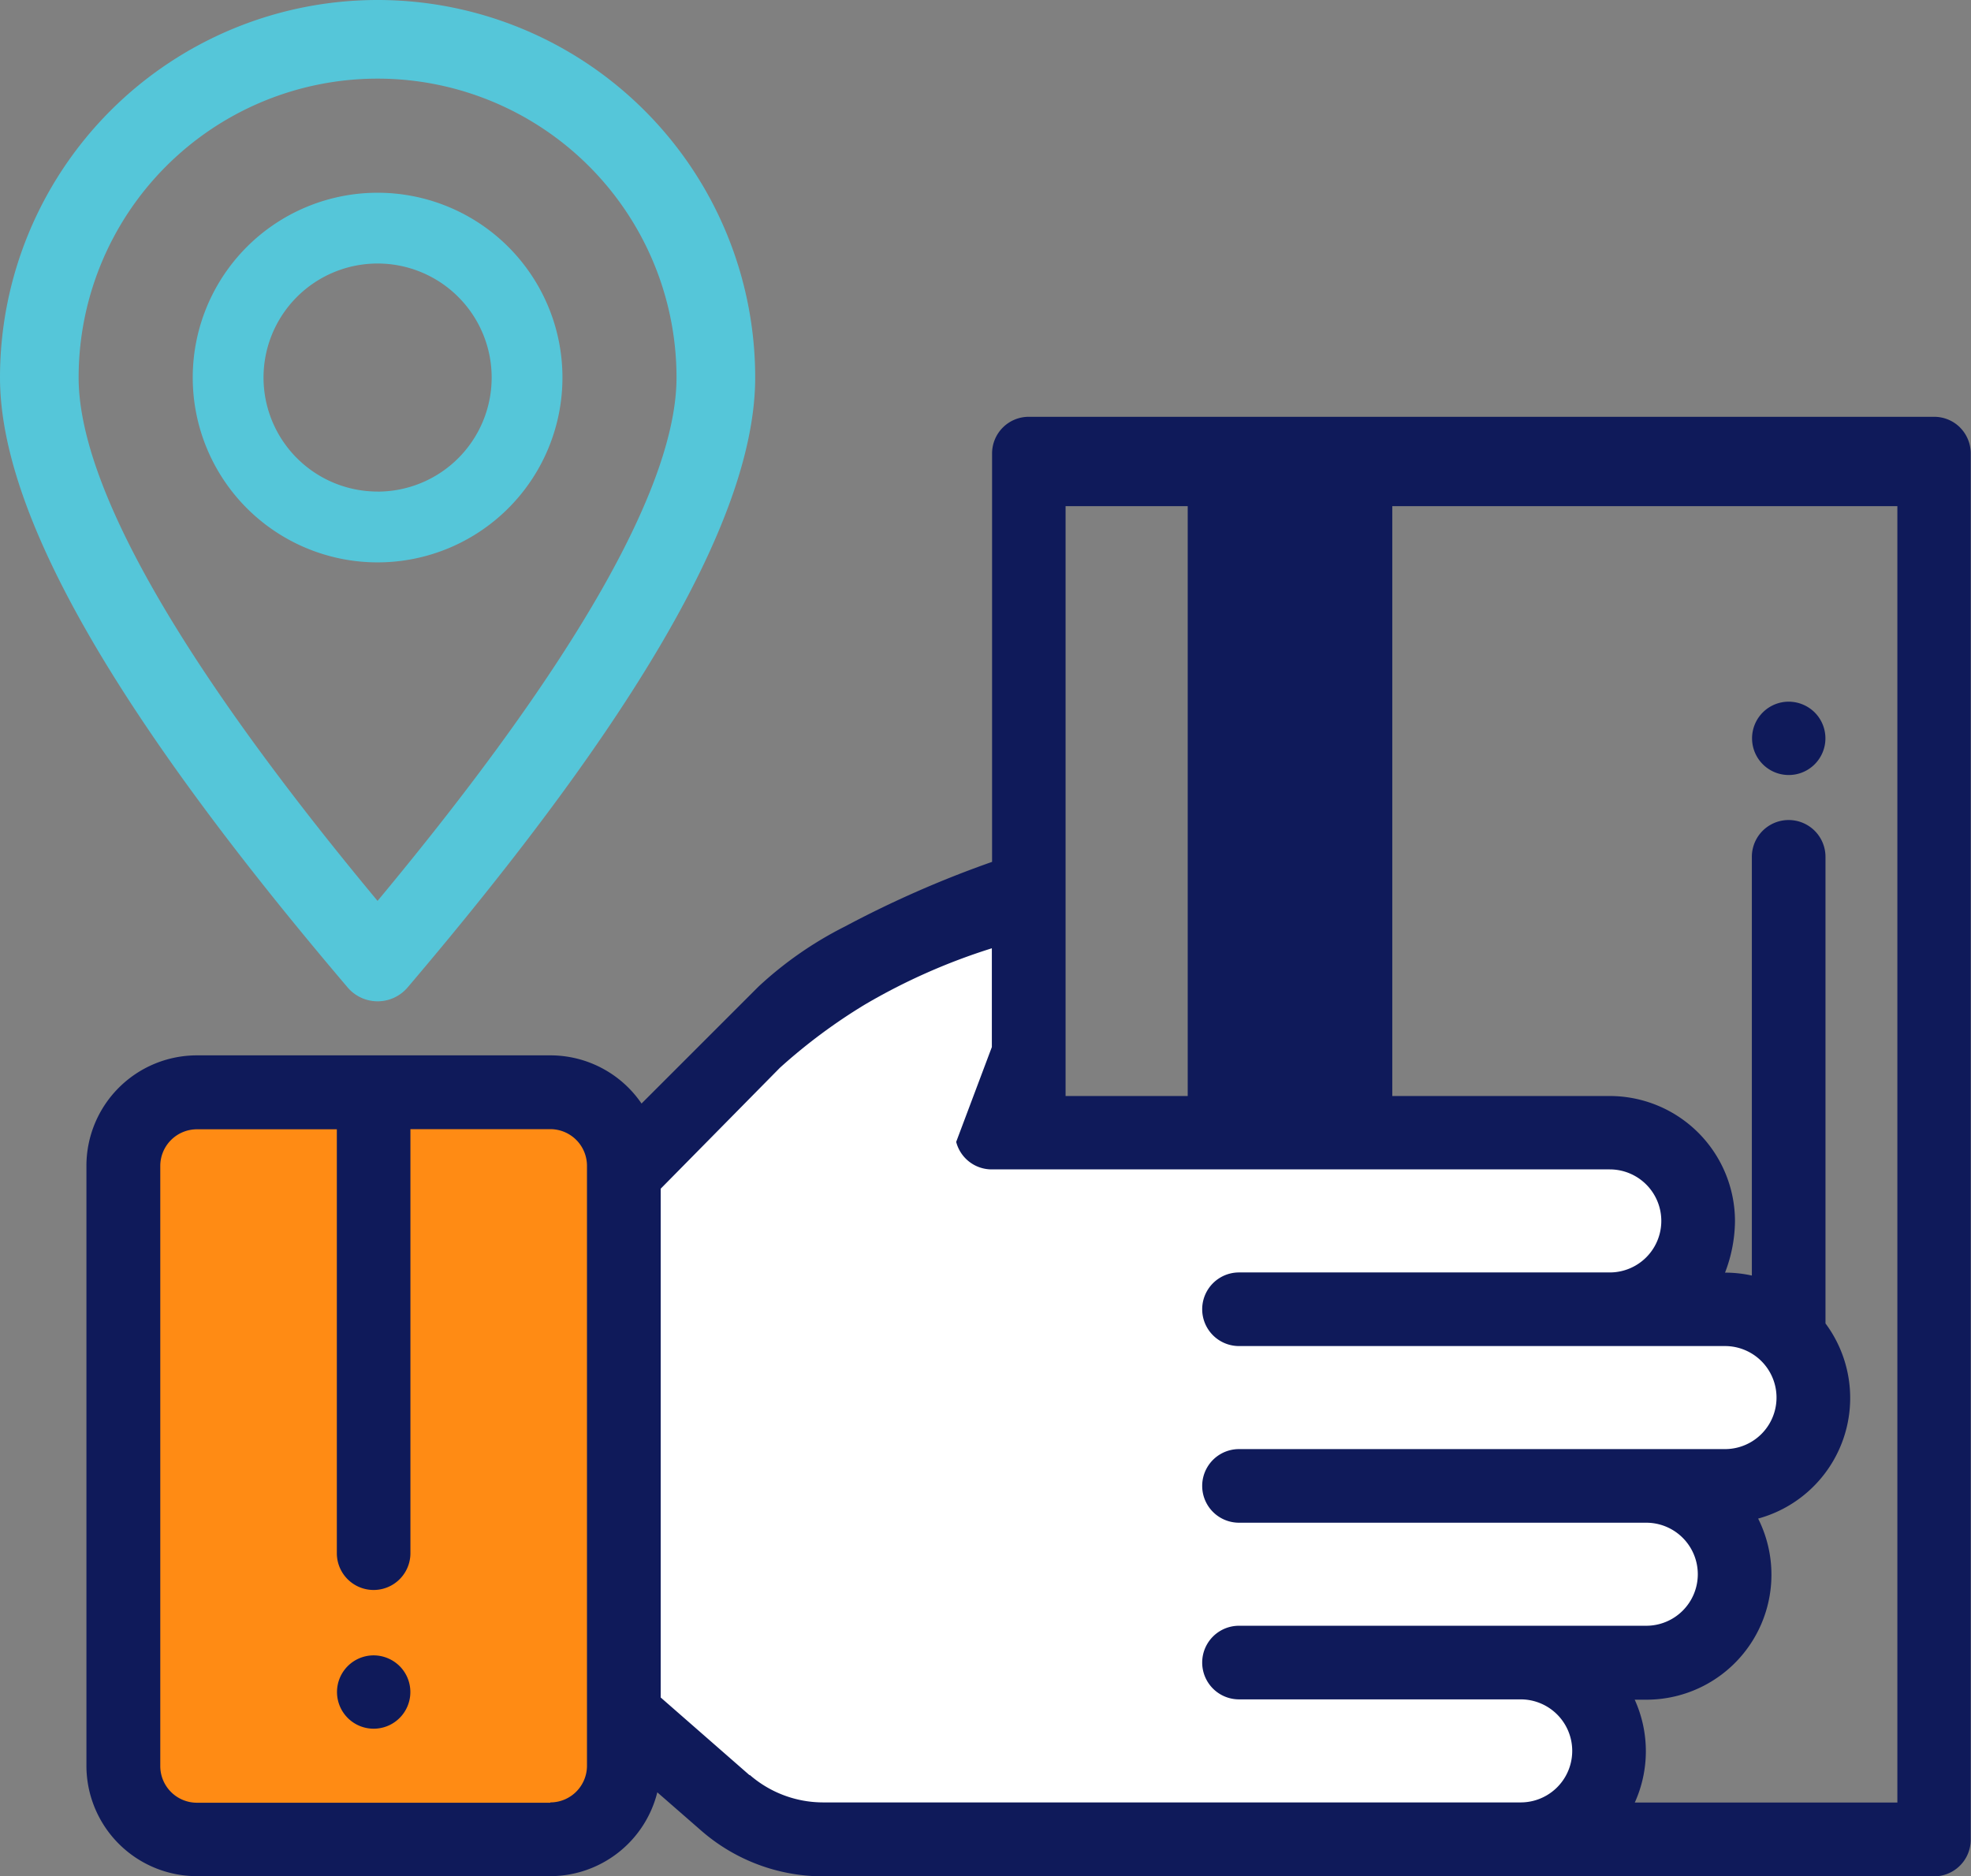
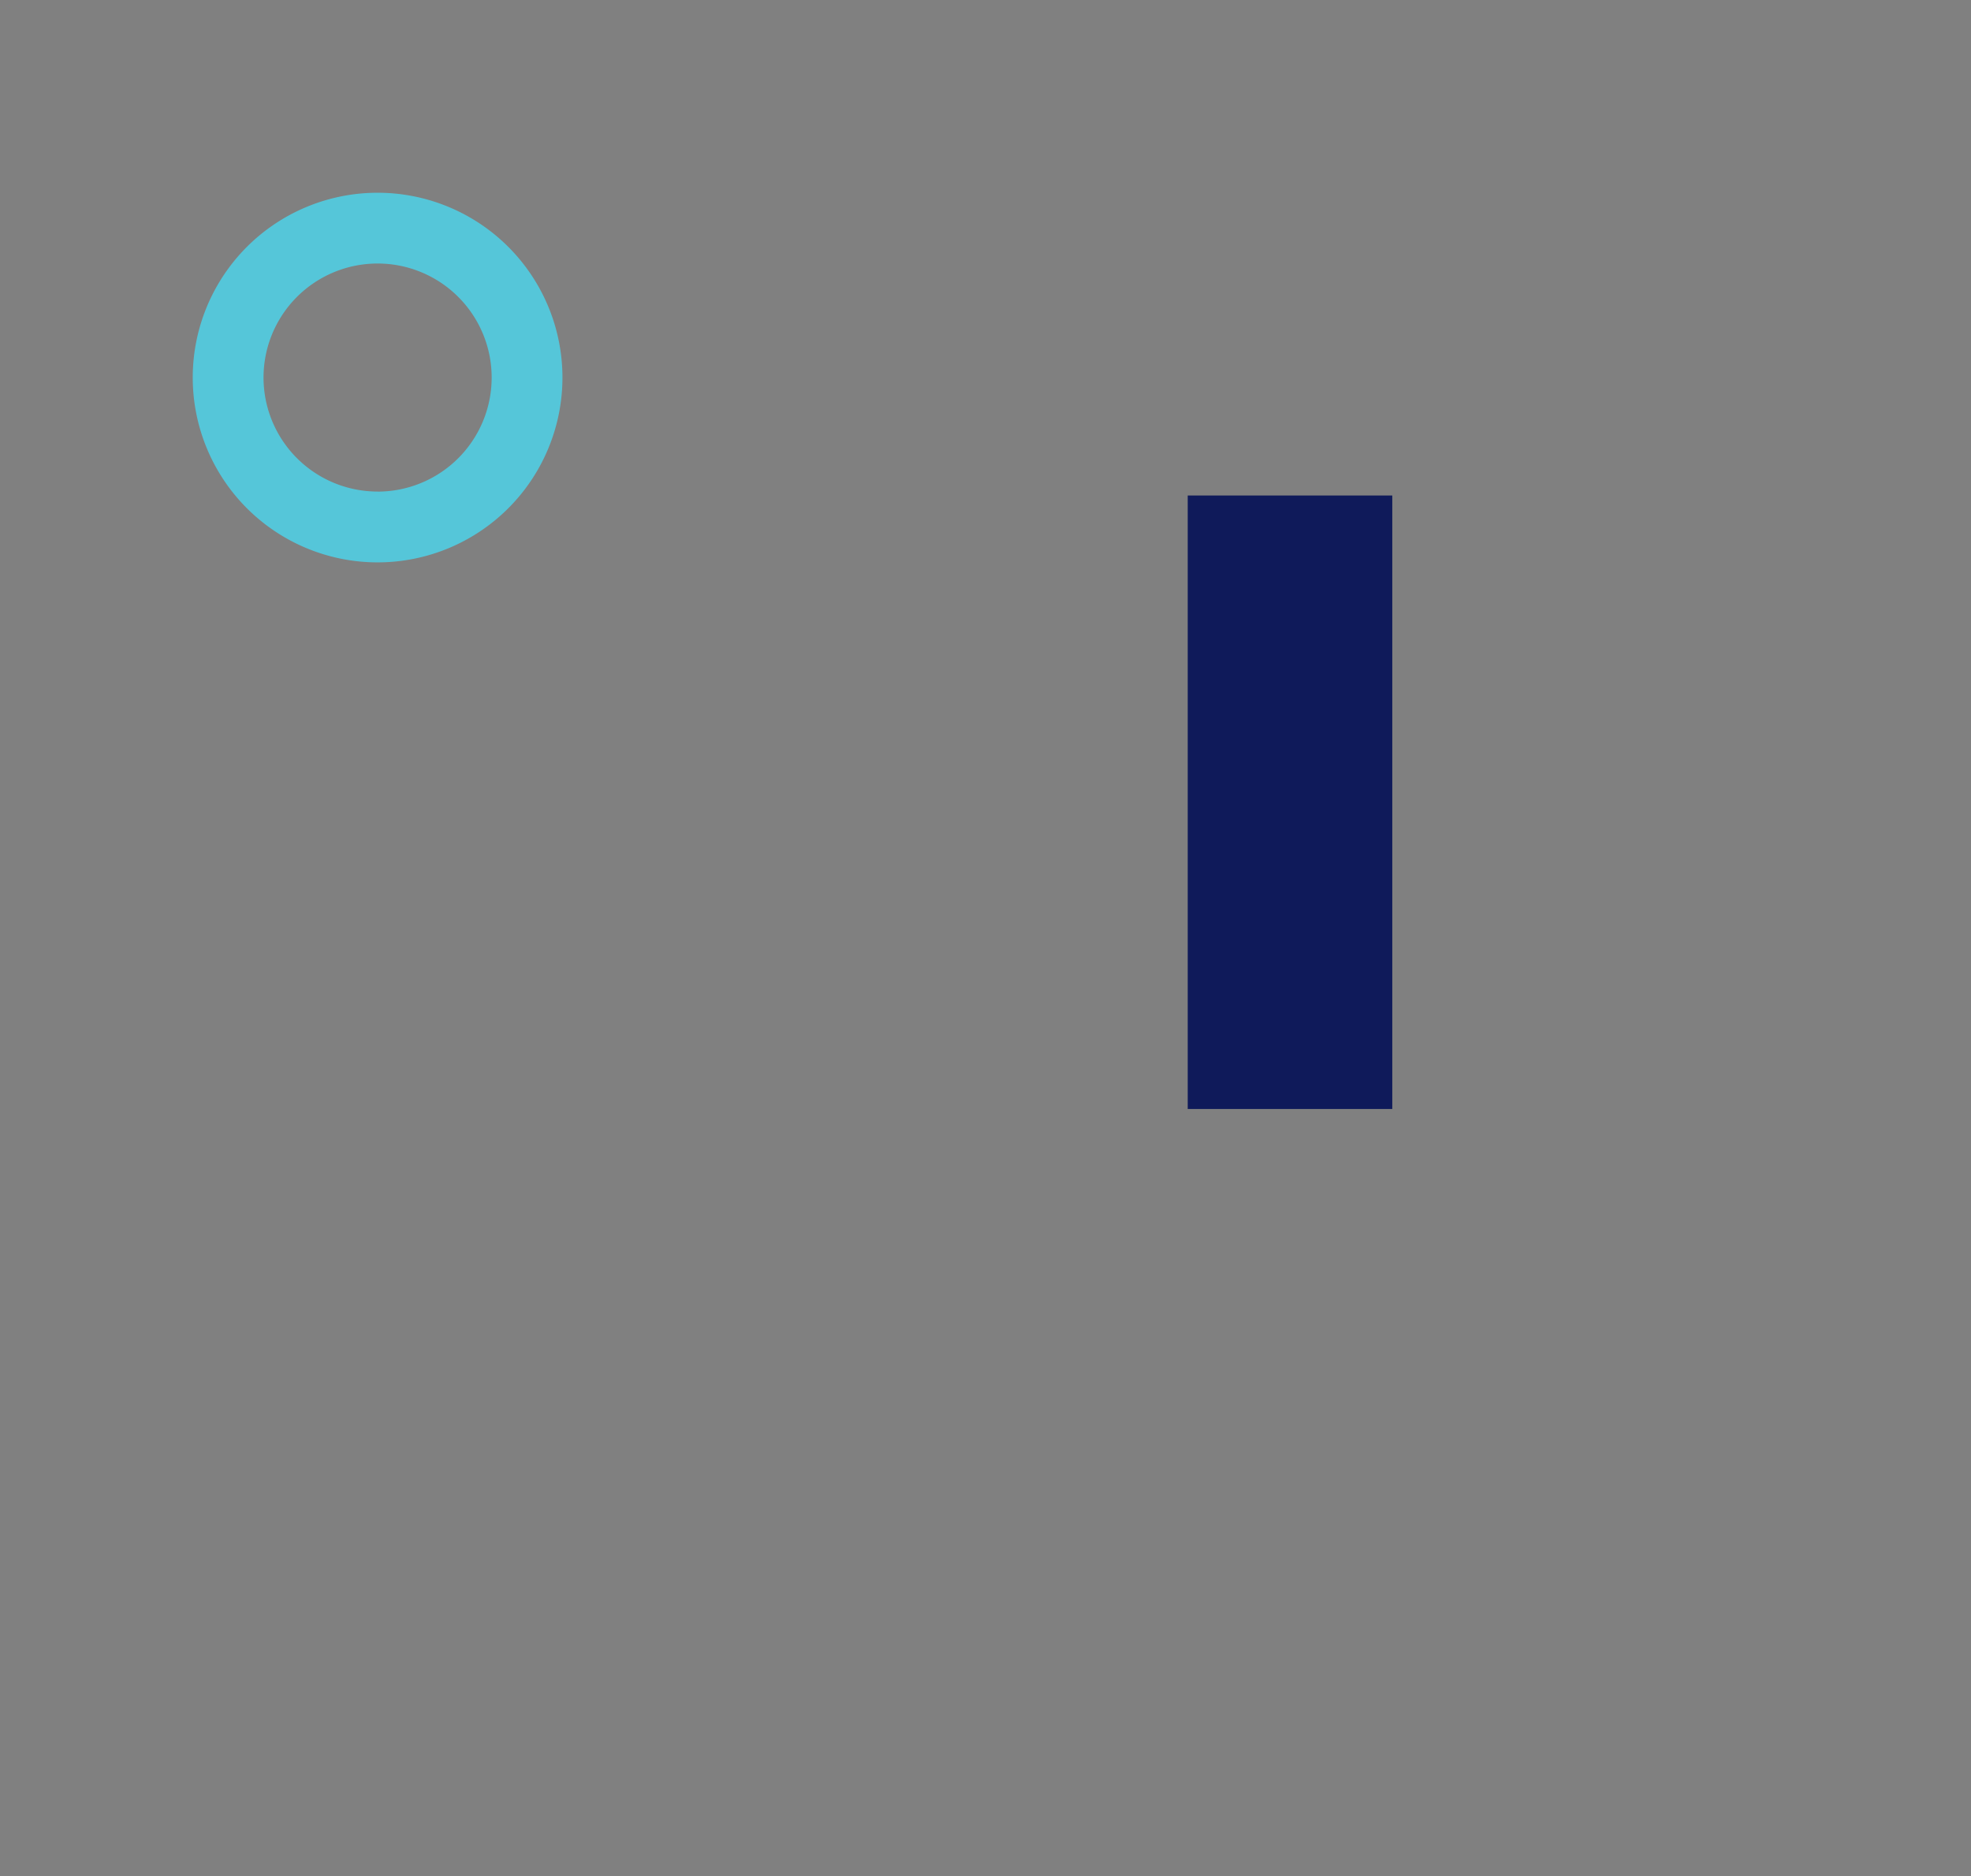
<svg xmlns="http://www.w3.org/2000/svg" id="asset_114" width="42.991" height="40.931" viewBox="0 0 42.991 40.931">
  <rect x="0" y="0" width="42.991" height="40.931" fill="#808080" stroke="none" />
  <defs>
    <style>
            .cls-3{fill:#0f1a5a}.cls-5{fill:#55c6d9}
        </style>
  </defs>
-   <path id="Path_17110" fill="#ff8b14" d="M17.654 86.242H9.947a1.605 1.605 0 0 1-1.605-1.605V71.551a1.606 1.606 0 0 1 1.606-1.606h7.706a1.605 1.605 0 0 1 1.606 1.606v13.085a1.606 1.606 0 0 1-1.605 1.605z" transform="translate(-5.651 -46.113)" />
-   <path id="Path_17111" fill="#fff" d="M64.172 66.971h-2.513a1.927 1.927 0 1 0 0-3.853H47.736l.671-.86v-4.052L44.5 59.645 40.155 64v11.8l2.214 1.931a3.242 3.242 0 0 0 2.131.8h15.173a1.962 1.962 0 0 0 1.97-1.964 1.927 1.927 0 0 0-1.927-1.89h2.7a1.962 1.962 0 0 0 1.97-1.964 1.927 1.927 0 0 0-1.927-1.889h1.718a1.927 1.927 0 0 0 0-3.854z" transform="translate(-26.546 -38.403)" />
-   <path id="Path_17112" d="M22.711 65.914a.8.8 0 1 0 .567.235.809.809 0 0 0-.567-.235zm30.864-20.806a.8.8 0 1 0 .568.235.808.808 0 0 0-.568-.235z" class="cls-3" transform="translate(-14.561 -29.8)" />
-   <path id="Path_17113" d="M46.87 27.236A.8.8 0 0 0 46.3 27H26.554a.8.8 0 0 0-.8.8v8.91a23.011 23.011 0 0 0-3.21 1.41 8.12 8.12 0 0 0-1.886 1.312l-2.55 2.55a2.407 2.407 0 0 0-1.988-1.051H8.411A2.411 2.411 0 0 0 6 43.344v13.085a2.411 2.411 0 0 0 2.408 2.409h7.707a2.412 2.412 0 0 0 2.337-1.829l.955.833a4.045 4.045 0 0 0 2.659 1H46.3a.8.8 0 0 0 .8-.8V27.8a.8.8 0 0 0-.235-.568zm-30.752 30H8.411a.8.8 0 0 1-.8-.8V43.344a.8.8 0 0 1 .8-.8h3.051v9.248a.8.8 0 0 0 1.605 0v-9.251h3.051a.8.8 0 0 1 .8.8v13.088a.8.8 0 0 1-.8.8zm4.347-.6l-1.939-1.696v-11.1l2.6-2.638a12.175 12.175 0 0 1 1.848-1.376 13.324 13.324 0 0 1 2.775-1.231v2.155l-.778 2.069a.8.8 0 0 0 .778.6h13.478a1.124 1.124 0 1 1 0 2.248H31.14a.8.8 0 1 0 0 1.606h10.6a1.124 1.124 0 1 1 0 2.248h-10.6a.8.8 0 1 0 0 1.606h8.883a1.124 1.124 0 0 1 0 2.248H31.14a.8.8 0 1 0 0 1.606h6.144a1.124 1.124 0 0 1 0 2.248H22.068a2.441 2.441 0 0 1-1.6-.6zm19.306.6a2.721 2.721 0 0 0 0-2.248h.252a2.727 2.727 0 0 0 2.44-3.951 2.727 2.727 0 0 0 1.469-4.258V36.6a.8.8 0 1 0-1.606 0v9.135a2.73 2.73 0 0 0-.585-.064 3.192 3.192 0 0 0 .217-1.124 2.733 2.733 0 0 0-2.73-2.729H27.357V28.949H45.5v28.283h-5.729z" class="cls-3" transform="translate(-4.115 -17.907)" />
  <path id="Path_17114" fill="#0f1a5a" fill-rule="evenodd" d="M76 32h4.462v13.384H76z" transform="translate(-50.094 -21.19)" />
-   <path id="Path_17115" d="M9.39 22.043a.858.858 0 0 1-1.307 0C3.036 16.108.5 11.726.5 8.736a8.236 8.236 0 0 1 16.472 0c0 2.99-2.535 7.372-7.582 13.307zm5.866-13.307a6.52 6.52 0 0 0-13.041 0c0 2.329 2.166 6.182 6.52 11.418 4.355-5.236 6.521-9.088 6.521-11.418z" class="cls-5" transform="translate(-.5 -.5)" />
-   <path id="Path_17116" d="M16.782 20.815a4.032 4.032 0 1 1 4.032-4.032 4.032 4.032 0 0 1-4.032 4.032zm0-1.544a2.488 2.488 0 1 0-2.488-2.488 2.488 2.488 0 0 0 2.488 2.487z" class="cls-5" transform="translate(-8.546 -8.546)" />
+   <path id="Path_17116" d="M16.782 20.815a4.032 4.032 0 1 1 4.032-4.032 4.032 4.032 0 0 1-4.032 4.032zm0-1.544a2.488 2.488 0 1 0-2.488-2.488 2.488 2.488 0 0 0 2.488 2.487" class="cls-5" transform="translate(-8.546 -8.546)" />
</svg>